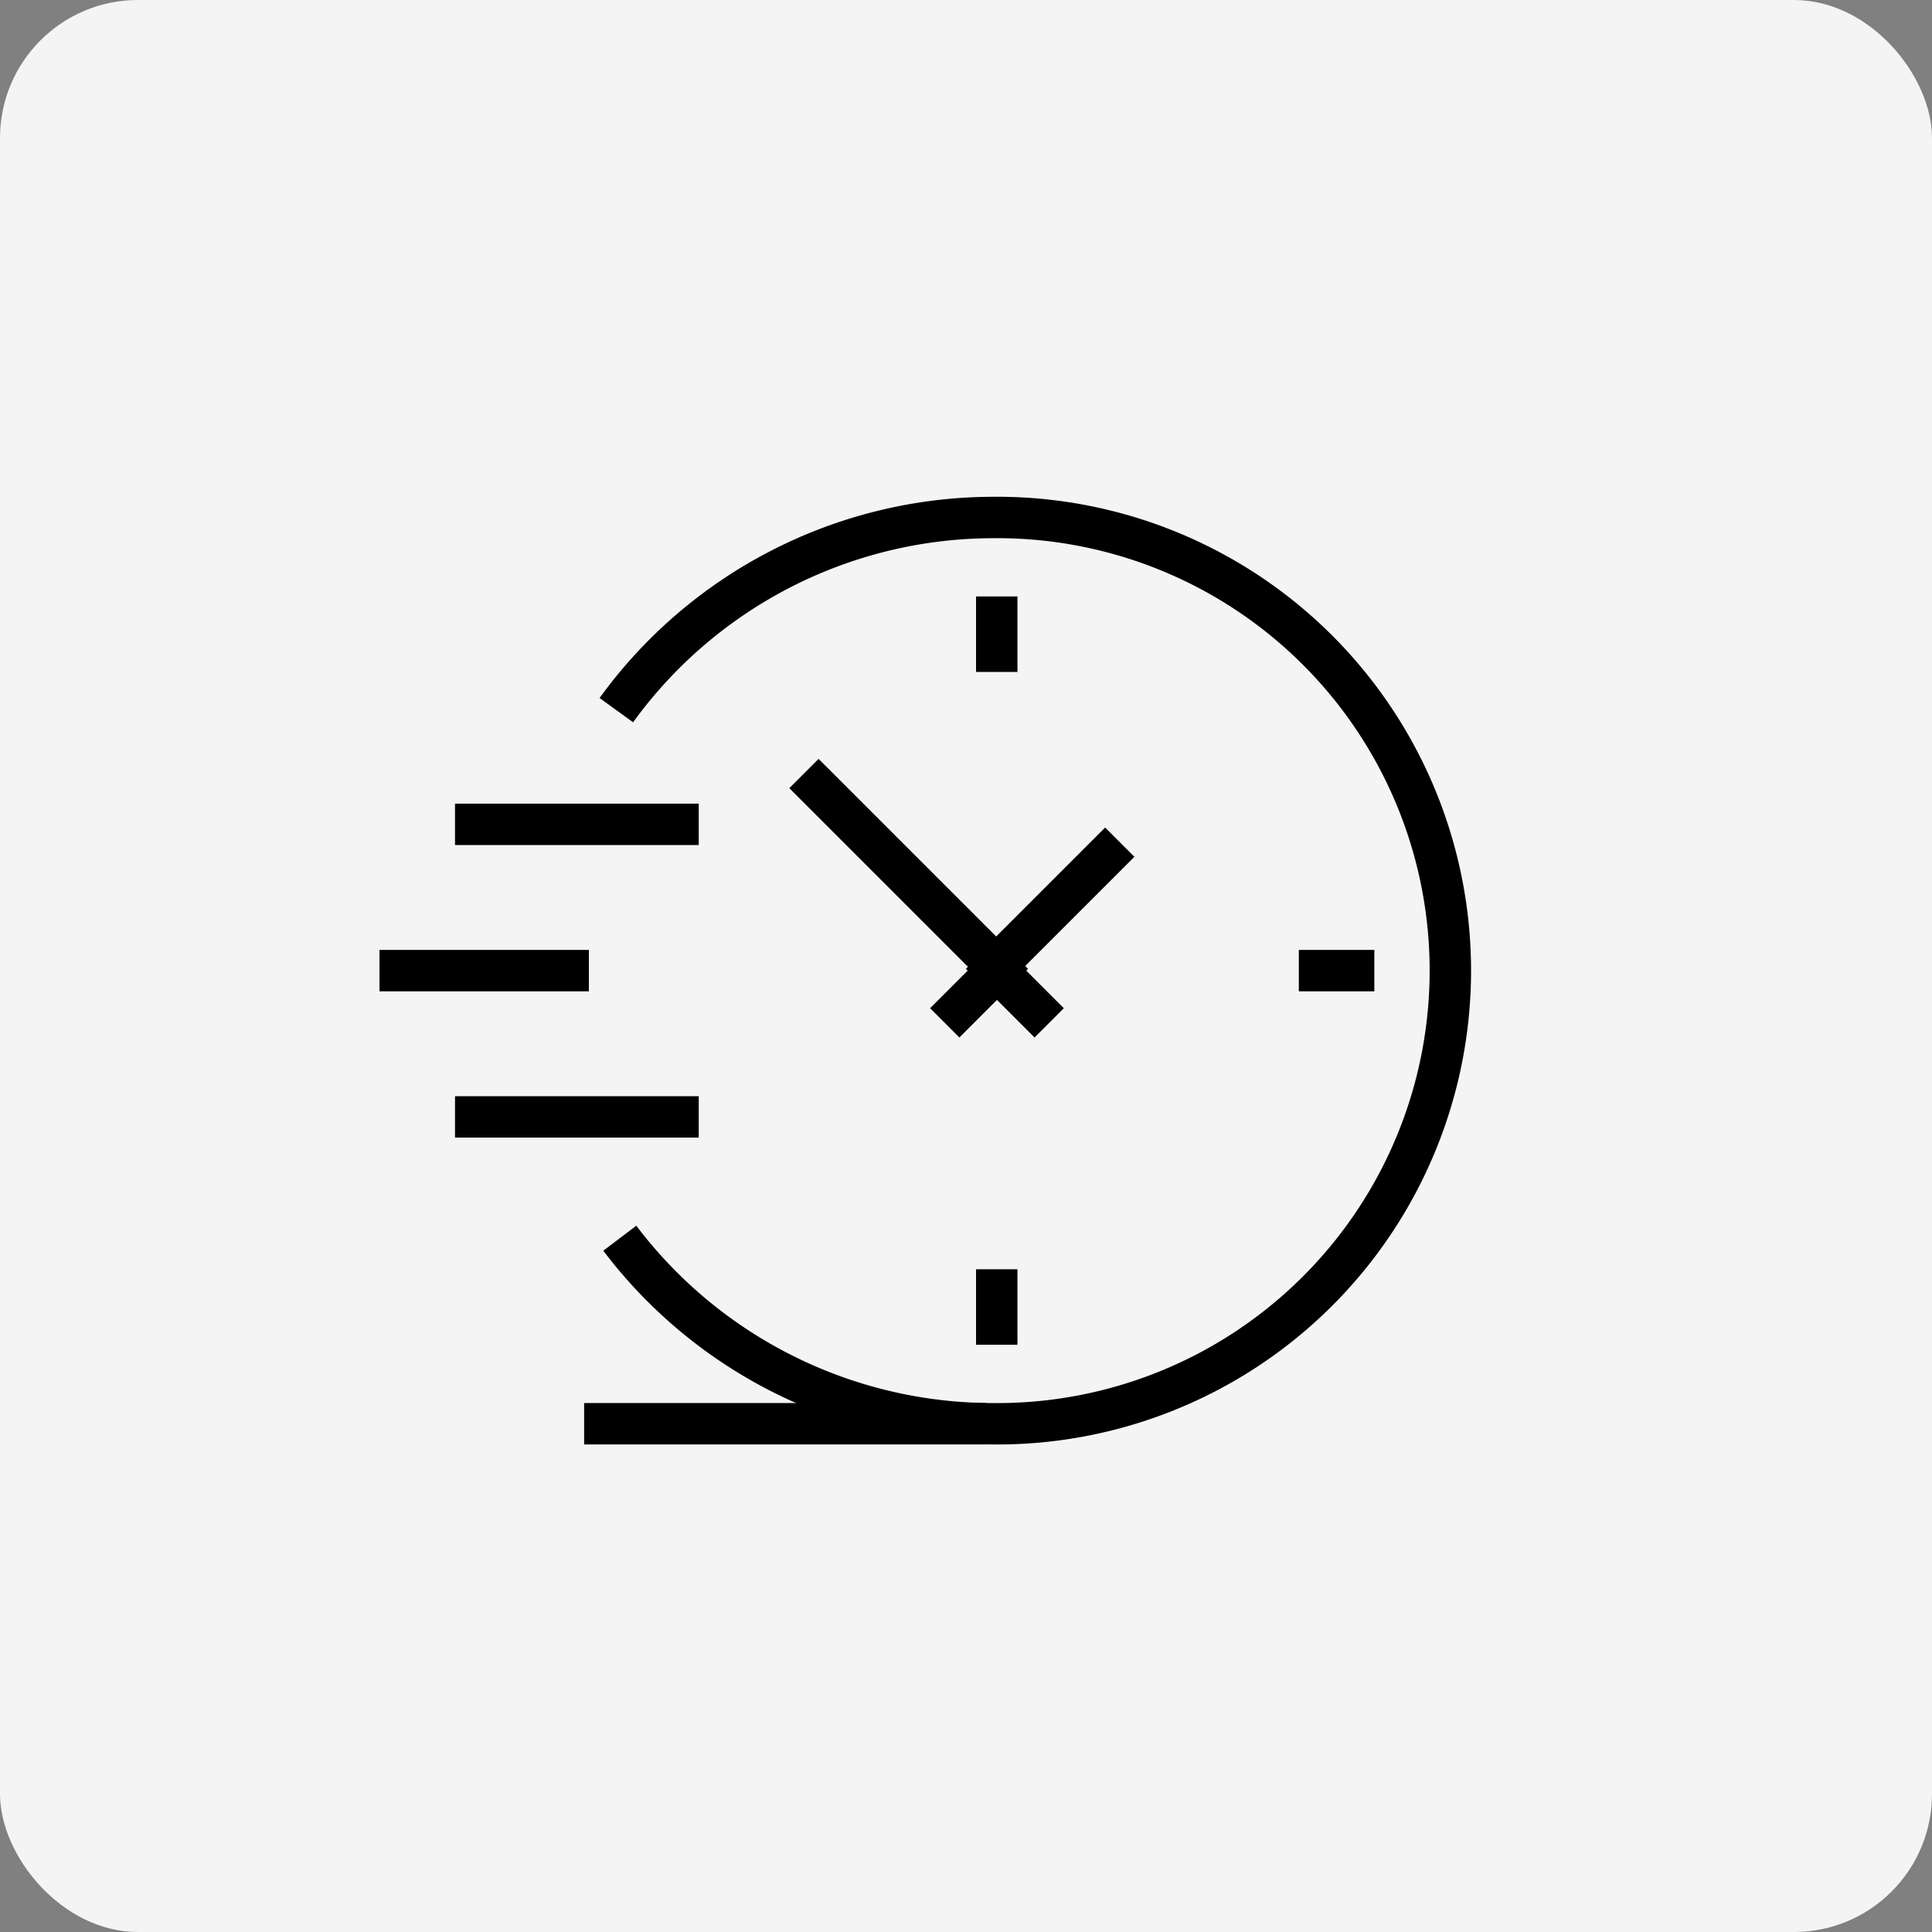
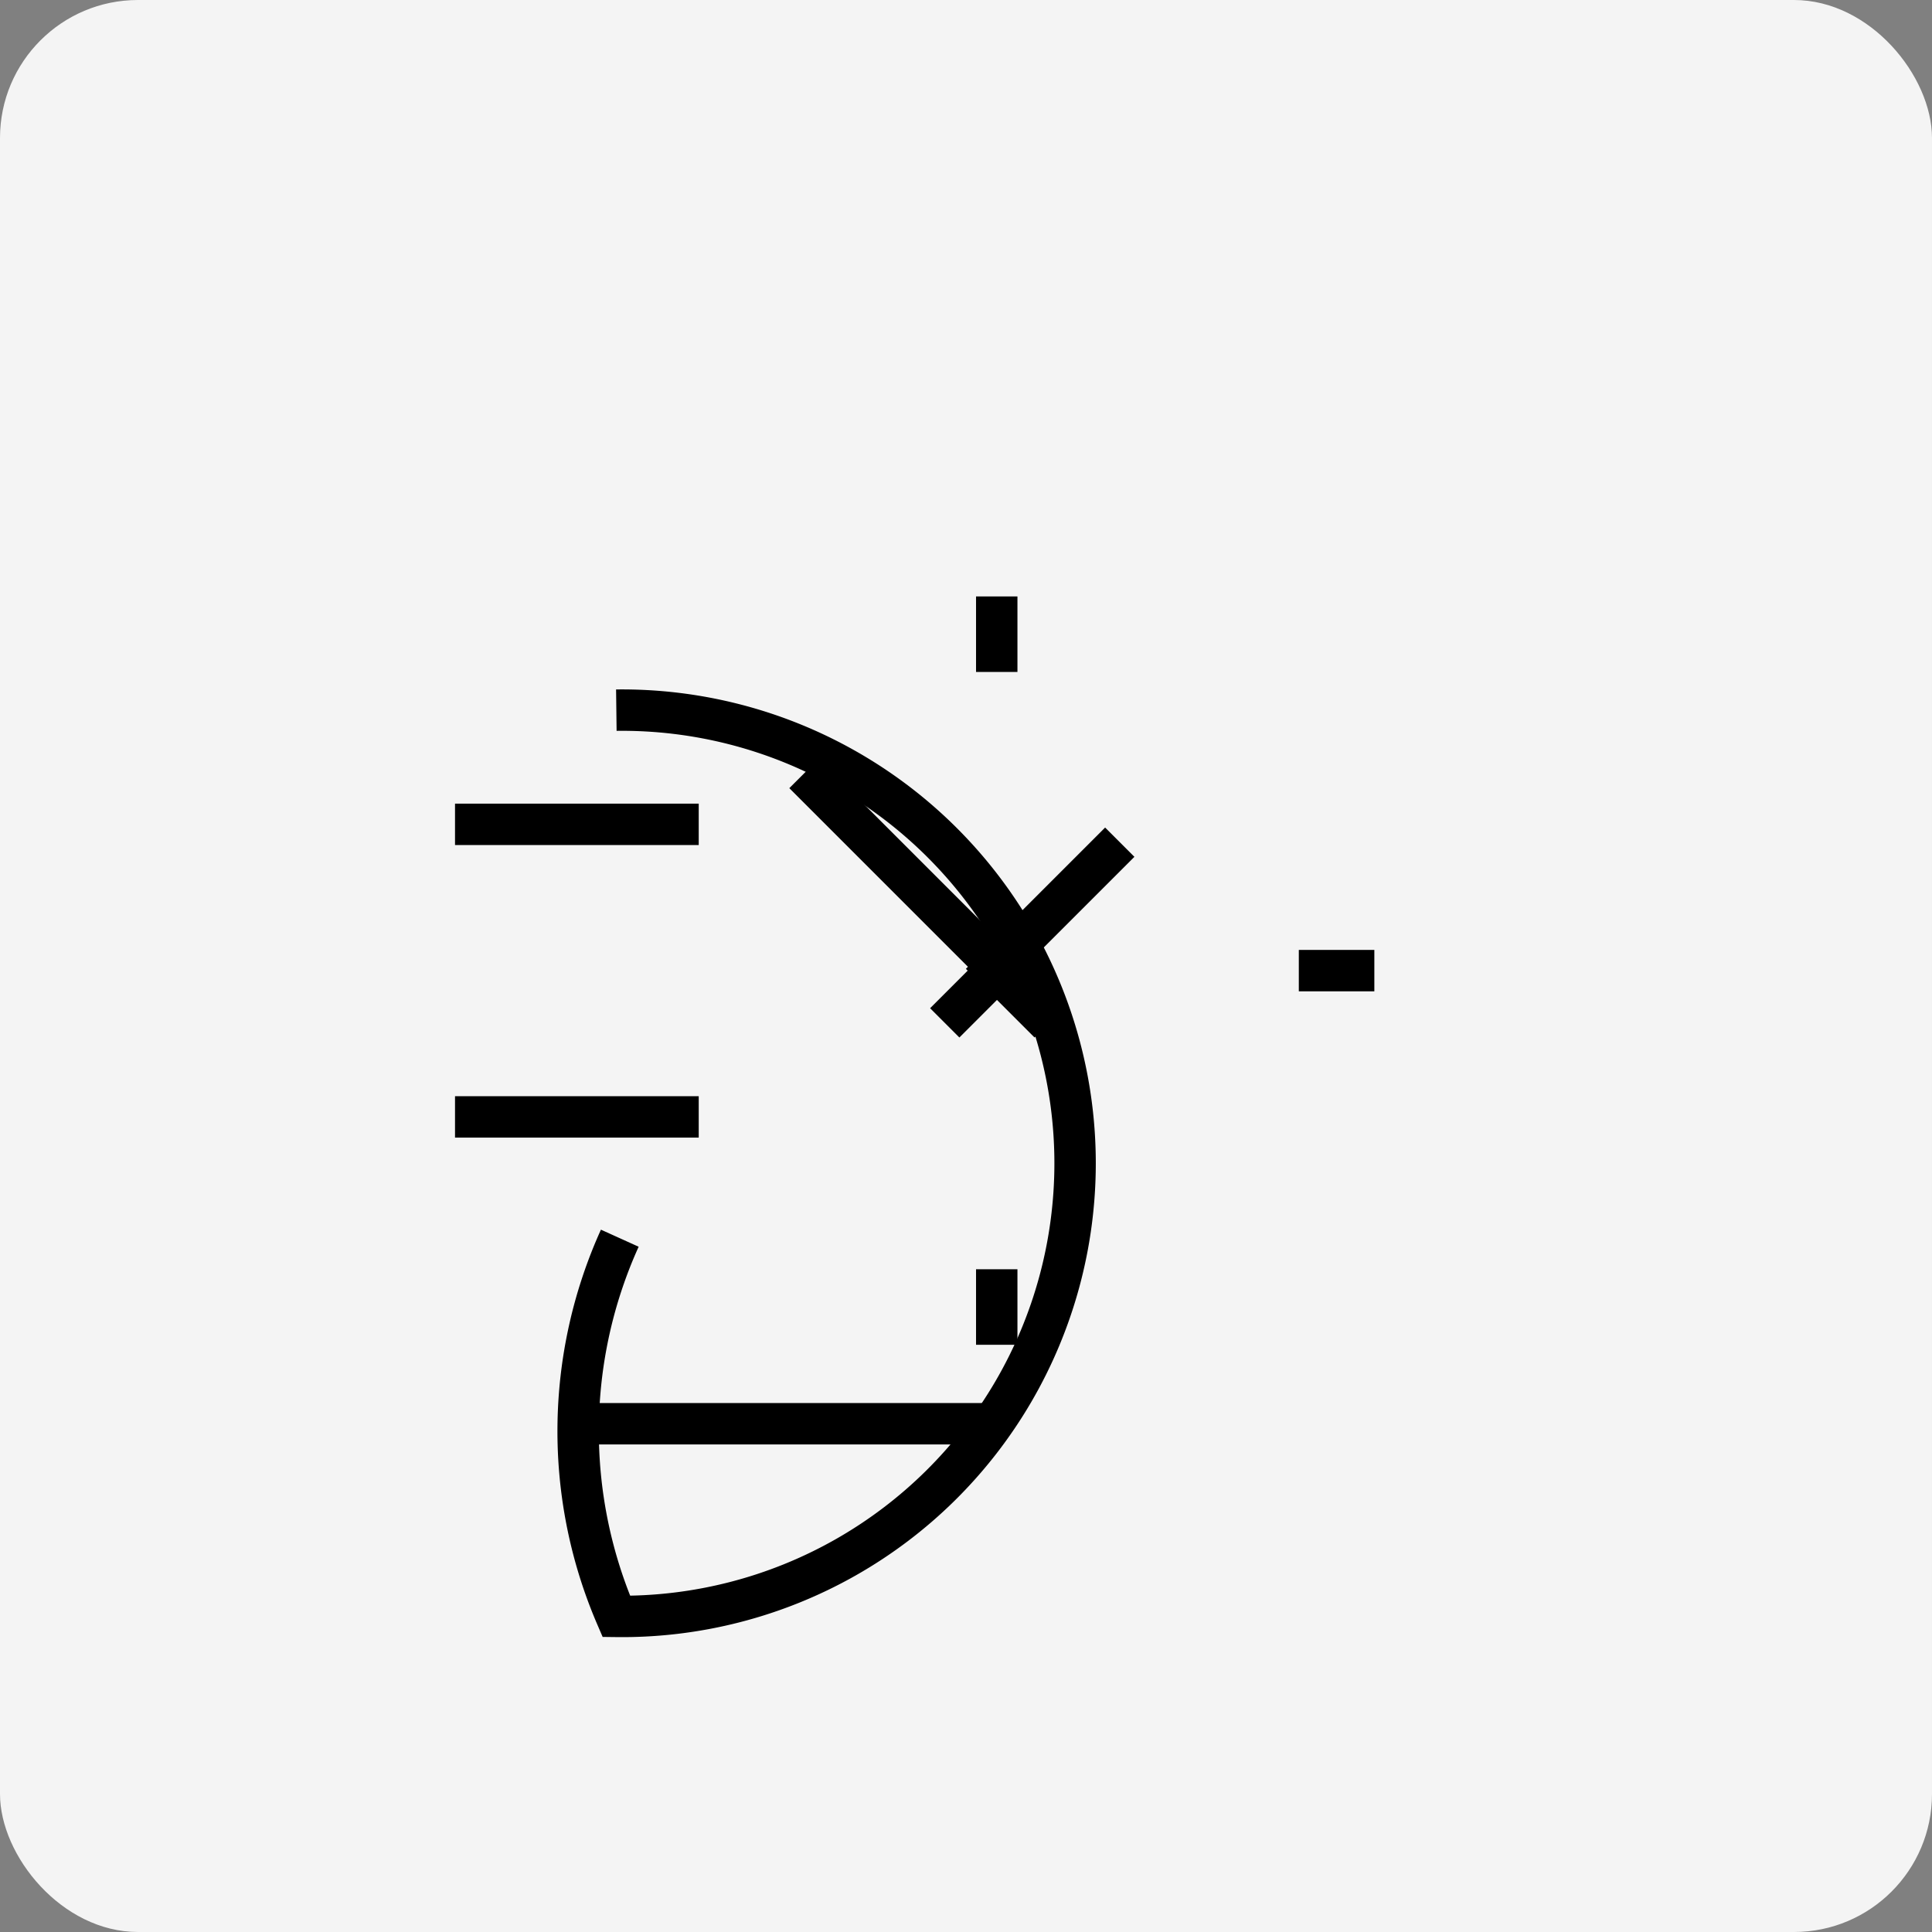
<svg xmlns="http://www.w3.org/2000/svg" width="56" height="56" viewBox="0 0 56 56">
  <rect x="0" y="0" width="56" height="56" fill="#808080" stroke="none" />
  <g id="グループ_6332" data-name="グループ 6332" transform="translate(-857 -499)">
    <rect id="長方形_4948" data-name="長方形 4948" width="56" height="56" rx="4" transform="translate(857 499)" fill="#f4f4f4" />
    <g id="グループ_6155" data-name="グループ 6155" transform="translate(868 514)">
      <line id="線_81" data-name="線 81" y2="2.189" transform="translate(17.891 21.79)" fill="none" stroke="#000" stroke-miterlimit="10" stroke-width="1.2" />
      <line id="線_82" data-name="線 82" y2="2.189" transform="translate(17.891 2.288)" fill="none" stroke="#000" stroke-miterlimit="10" stroke-width="1.2" />
      <line id="線_83" data-name="線 83" x2="2.189" transform="translate(26.647 13.134)" fill="none" stroke="#000" stroke-miterlimit="10" stroke-width="1.2" />
-       <path id="パス_1818" data-name="パス 1818" d="M14.9,15.884A13.506,13.506,0,0,1,25.777,10.3a13.135,13.135,0,1,1,0,26.268A13.564,13.564,0,0,1,15,31.19" transform="translate(-8.035 -10.3)" fill="none" stroke="#000" stroke-miterlimit="10" stroke-width="1.2" />
+       <path id="パス_1818" data-name="パス 1818" d="M14.9,15.884a13.135,13.135,0,1,1,0,26.268A13.564,13.564,0,0,1,15,31.19" transform="translate(-8.035 -10.3)" fill="none" stroke="#000" stroke-miterlimit="10" stroke-width="1.2" />
      <path id="パス_1819" data-name="パス 1819" d="M19.7,17.4l5.572,5.572,3.582-3.582" transform="translate(-7.397 -9.979)" fill="none" stroke="#000" stroke-miterlimit="10" stroke-width="1.2" />
      <line id="線_84" data-name="線 84" x1="1.99" y2="1.99" transform="translate(16.384 12.658)" fill="none" stroke="#000" stroke-miterlimit="10" stroke-width="1.2" />
      <line id="線_85" data-name="線 85" x2="1.99" y2="1.99" transform="translate(17.421 12.658)" fill="none" stroke="#000" stroke-miterlimit="10" stroke-width="1.2" />
-       <line id="線_86" data-name="線 86" x2="6.069" transform="translate(0 13.134)" fill="none" stroke="#000" stroke-miterlimit="10" stroke-width="1.2" />
      <line id="線_87" data-name="線 87" x2="7.064" transform="translate(2.189 8.894)" fill="none" stroke="#000" stroke-miterlimit="10" stroke-width="1.2" />
      <line id="線_88" data-name="線 88" x2="7.064" transform="translate(2.189 17.374)" fill="none" stroke="#000" stroke-miterlimit="10" stroke-width="1.2" />
      <line id="線_89" data-name="線 89" x1="11.641" transform="translate(5.932 26.268)" fill="none" stroke="#000" stroke-miterlimit="10" stroke-width="1.2" />
    </g>
  </g>
</svg>